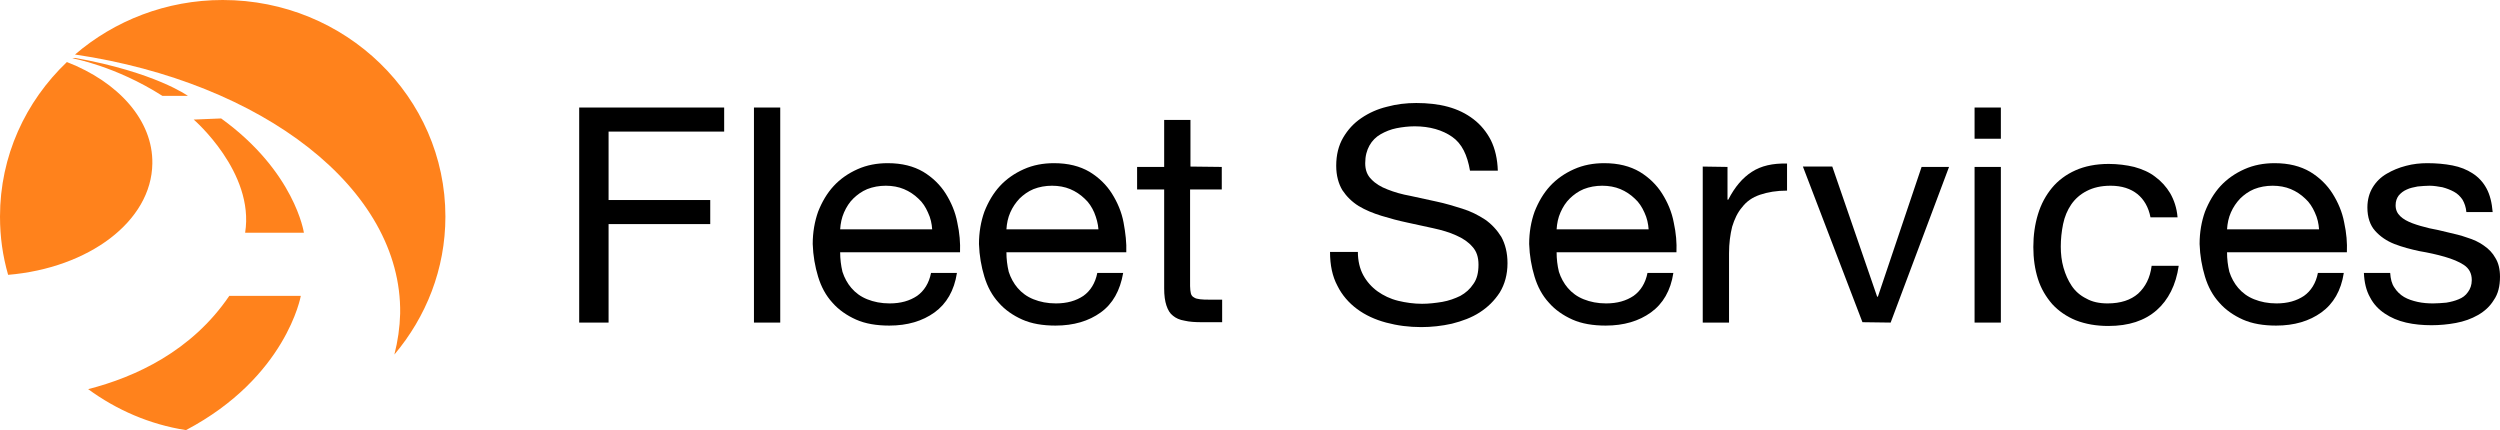
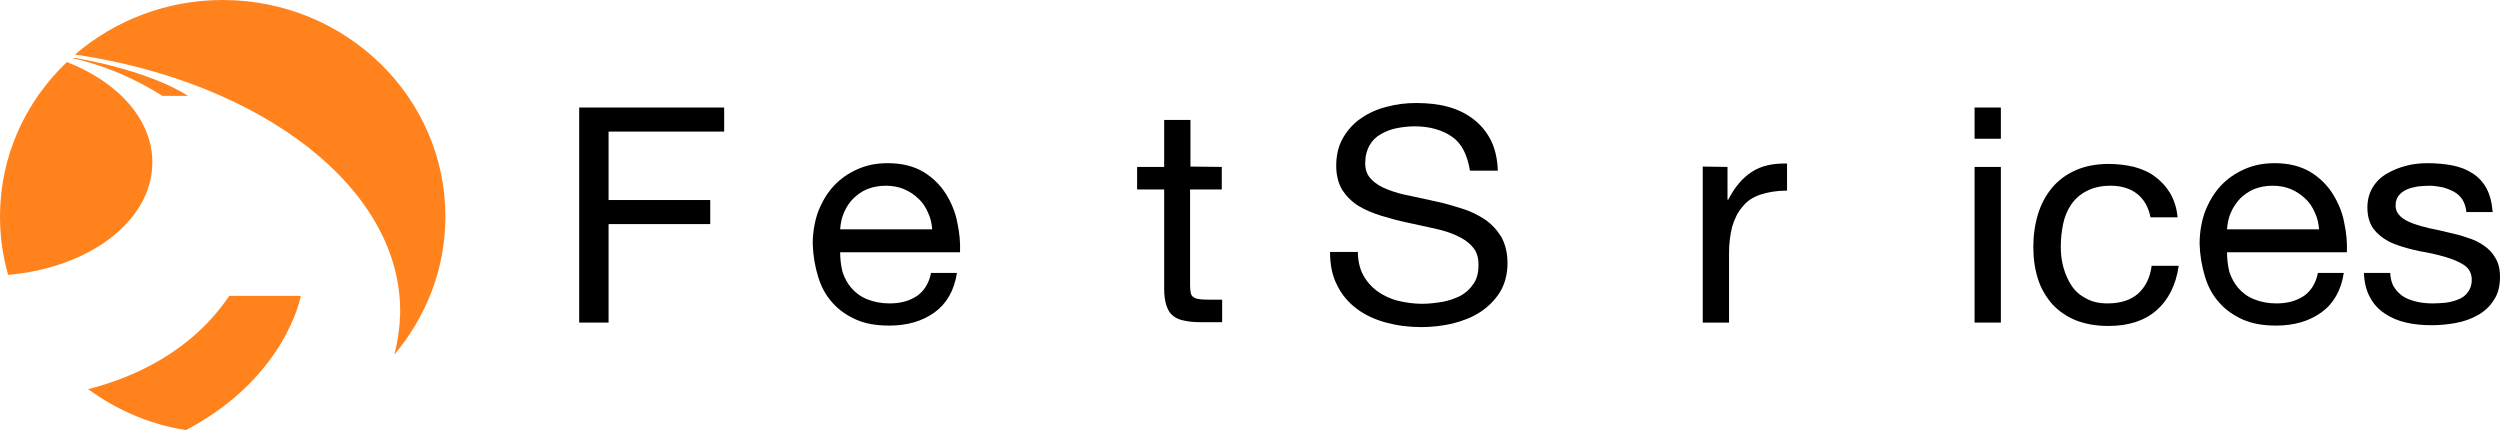
<svg xmlns="http://www.w3.org/2000/svg" width="93" height="16" viewBox="0 0 93 16" fill="none">
  <path d="M14.886 11.664C14.872 12.182 14.8 12.685 14.671 13.189C15.85 11.79 16.569 10.014 16.569 8.056C16.569 3.608 12.858 0 8.285 0C6.185 0 4.257 0.769 2.79 2.028C9.766 3.063 14.958 7.021 14.886 11.664Z" fill="#FF821C" />
  <path d="M5.667 6.084C5.696 4.476 4.401 3.049 2.488 2.308C0.949 3.776 0 5.804 0 8.056C0 8.811 0.101 9.524 0.302 10.224C3.294 9.972 5.638 8.238 5.667 6.084Z" fill="#FF821C" />
-   <path d="M6.99 3.566C6.99 3.566 5.768 2.685 2.79 2.154L2.69 2.168C2.69 2.168 4.286 2.448 6.041 3.566H6.99Z" fill="#FF821C" />
-   <path d="M8.227 4.406L7.206 4.448C7.206 4.448 9.478 6.406 9.119 8.657H11.305C11.305 8.657 10.974 6.392 8.227 4.406Z" fill="#FF821C" />
+   <path d="M6.99 3.566C6.99 3.566 5.768 2.685 2.79 2.154L2.69 2.168C2.69 2.168 4.286 2.448 6.041 3.566Z" fill="#FF821C" />
  <path d="M11.19 11.007H8.529C7.134 13.063 5.034 14.028 3.279 14.476C4.329 15.245 5.566 15.79 6.918 16C10.658 14.028 11.19 11.007 11.19 11.007Z" fill="#FF821C" />
  <path d="M26.939 4V4.895H22.639V7.441H26.421V8.336H22.639V12H21.546V4H26.939Z" fill="black" />
-   <path d="M29.025 4V12H28.047V4H29.025Z" fill="black" />
  <path d="M34.764 11.622C34.318 11.944 33.757 12.112 33.081 12.112C32.606 12.112 32.189 12.042 31.844 11.888C31.499 11.734 31.197 11.524 30.966 11.259C30.722 10.993 30.549 10.671 30.434 10.294C30.319 9.916 30.247 9.51 30.233 9.077C30.233 8.643 30.305 8.238 30.434 7.874C30.578 7.51 30.765 7.189 31.01 6.923C31.254 6.657 31.556 6.448 31.901 6.294C32.246 6.14 32.62 6.07 33.023 6.07C33.555 6.07 33.987 6.182 34.346 6.392C34.692 6.601 34.979 6.881 35.181 7.203C35.382 7.524 35.54 7.888 35.612 8.28C35.698 8.671 35.727 9.035 35.713 9.385H31.254C31.254 9.636 31.283 9.874 31.34 10.112C31.412 10.336 31.527 10.546 31.671 10.713C31.829 10.895 32.016 11.035 32.261 11.133C32.505 11.231 32.779 11.287 33.095 11.287C33.512 11.287 33.843 11.189 34.116 11.007C34.375 10.825 34.562 10.531 34.634 10.154H35.598C35.497 10.811 35.209 11.301 34.764 11.622ZM34.519 7.902C34.433 7.706 34.318 7.524 34.16 7.385C34.016 7.245 33.829 7.119 33.627 7.035C33.426 6.951 33.196 6.909 32.951 6.909C32.707 6.909 32.477 6.951 32.261 7.035C32.059 7.119 31.887 7.245 31.743 7.385C31.599 7.524 31.484 7.706 31.398 7.902C31.312 8.098 31.268 8.308 31.254 8.531H34.677C34.663 8.322 34.62 8.112 34.519 7.902Z" fill="black" />
-   <path d="M40.948 11.622C40.502 11.944 39.941 12.112 39.265 12.112C38.791 12.112 38.374 12.042 38.029 11.888C37.683 11.734 37.381 11.524 37.151 11.259C36.907 10.993 36.734 10.671 36.619 10.294C36.504 9.916 36.432 9.51 36.418 9.077C36.418 8.643 36.489 8.238 36.619 7.874C36.763 7.51 36.95 7.189 37.194 6.923C37.439 6.657 37.741 6.448 38.086 6.294C38.431 6.14 38.805 6.07 39.208 6.07C39.74 6.07 40.172 6.182 40.531 6.392C40.876 6.601 41.164 6.881 41.365 7.203C41.567 7.524 41.725 7.888 41.797 8.28C41.869 8.671 41.912 9.035 41.898 9.385H37.439C37.439 9.636 37.468 9.874 37.525 10.112C37.597 10.336 37.712 10.546 37.856 10.713C38.014 10.895 38.201 11.035 38.446 11.133C38.69 11.231 38.963 11.287 39.28 11.287C39.697 11.287 40.028 11.189 40.301 11.007C40.56 10.825 40.747 10.531 40.819 10.154H41.782C41.667 10.811 41.394 11.301 40.948 11.622ZM40.704 7.902C40.617 7.706 40.502 7.524 40.344 7.385C40.2 7.245 40.013 7.119 39.812 7.035C39.611 6.951 39.38 6.909 39.136 6.909C38.891 6.909 38.661 6.951 38.446 7.035C38.244 7.119 38.072 7.245 37.928 7.385C37.784 7.538 37.669 7.706 37.583 7.902C37.496 8.098 37.453 8.308 37.439 8.531H40.862C40.847 8.322 40.79 8.112 40.704 7.902Z" fill="black" />
  <path d="M45.45 6.21V7.049H44.271V10.643C44.271 10.755 44.285 10.839 44.299 10.909C44.314 10.979 44.357 11.035 44.414 11.063C44.472 11.105 44.544 11.119 44.645 11.133C44.745 11.147 44.86 11.147 45.019 11.147H45.464V11.986H44.717C44.458 11.986 44.242 11.972 44.069 11.93C43.882 11.902 43.739 11.832 43.638 11.748C43.523 11.664 43.451 11.539 43.393 11.371C43.336 11.203 43.307 10.993 43.307 10.727V7.049H42.3V6.21H43.307V4.462H44.285V6.196L45.45 6.21Z" fill="black" />
  <path d="M54.022 5.091C53.663 4.839 53.188 4.699 52.627 4.699C52.397 4.699 52.167 4.727 51.951 4.769C51.735 4.811 51.534 4.895 51.361 4.993C51.189 5.091 51.045 5.231 50.944 5.413C50.844 5.594 50.786 5.804 50.786 6.07C50.786 6.322 50.858 6.517 51.016 6.671C51.16 6.825 51.361 6.951 51.62 7.049C51.865 7.147 52.153 7.231 52.469 7.287C52.785 7.357 53.102 7.427 53.433 7.497C53.763 7.566 54.08 7.664 54.396 7.762C54.713 7.86 54.986 8 55.245 8.168C55.489 8.336 55.691 8.559 55.849 8.811C55.993 9.077 56.079 9.399 56.079 9.79C56.079 10.21 55.978 10.573 55.791 10.881C55.59 11.189 55.346 11.427 55.044 11.622C54.741 11.818 54.396 11.944 54.008 12.042C53.634 12.126 53.246 12.168 52.872 12.168C52.411 12.168 51.98 12.112 51.563 12C51.146 11.888 50.786 11.72 50.484 11.496C50.182 11.273 49.923 10.979 49.751 10.629C49.564 10.28 49.477 9.86 49.477 9.371H50.513C50.513 9.706 50.585 10 50.714 10.238C50.844 10.476 51.031 10.685 51.246 10.839C51.462 10.993 51.721 11.119 52.009 11.189C52.296 11.259 52.598 11.301 52.9 11.301C53.145 11.301 53.389 11.273 53.648 11.231C53.893 11.189 54.123 11.105 54.324 11.007C54.526 10.895 54.684 10.755 54.813 10.559C54.943 10.378 55 10.14 55 9.846C55 9.566 54.928 9.343 54.77 9.175C54.626 9.007 54.425 8.867 54.166 8.755C53.922 8.643 53.634 8.559 53.318 8.49C53.001 8.42 52.685 8.35 52.354 8.28C52.023 8.21 51.707 8.126 51.39 8.028C51.074 7.93 50.8 7.818 50.542 7.664C50.297 7.51 50.096 7.315 49.938 7.077C49.794 6.839 49.707 6.531 49.707 6.168C49.707 5.762 49.794 5.413 49.966 5.119C50.139 4.825 50.355 4.587 50.642 4.392C50.93 4.196 51.246 4.056 51.592 3.972C51.951 3.874 52.311 3.832 52.685 3.832C53.102 3.832 53.505 3.874 53.864 3.972C54.224 4.07 54.54 4.224 54.813 4.434C55.087 4.643 55.302 4.909 55.461 5.217C55.619 5.538 55.705 5.916 55.719 6.35H54.684C54.583 5.762 54.382 5.343 54.022 5.091Z" fill="black" />
-   <path d="M61.415 11.622C60.969 11.944 60.408 12.112 59.732 12.112C59.258 12.112 58.841 12.042 58.495 11.888C58.15 11.734 57.848 11.524 57.618 11.259C57.373 10.993 57.201 10.671 57.086 10.294C56.971 9.916 56.899 9.51 56.885 9.077C56.885 8.643 56.956 8.238 57.086 7.874C57.23 7.51 57.417 7.189 57.661 6.923C57.906 6.657 58.208 6.448 58.553 6.294C58.898 6.14 59.272 6.07 59.675 6.07C60.207 6.07 60.638 6.182 60.998 6.392C61.343 6.601 61.631 6.881 61.832 7.203C62.034 7.524 62.192 7.888 62.264 8.28C62.35 8.671 62.379 9.035 62.364 9.385H57.906C57.906 9.636 57.934 9.874 57.992 10.112C58.064 10.336 58.179 10.546 58.323 10.713C58.481 10.895 58.668 11.035 58.913 11.133C59.157 11.231 59.43 11.287 59.747 11.287C60.164 11.287 60.495 11.189 60.768 11.007C61.027 10.825 61.214 10.531 61.286 10.154H62.249C62.149 10.811 61.861 11.301 61.415 11.622ZM61.171 7.902C61.084 7.706 60.969 7.524 60.811 7.385C60.667 7.245 60.48 7.119 60.279 7.035C60.078 6.951 59.847 6.909 59.603 6.909C59.358 6.909 59.128 6.951 58.913 7.035C58.711 7.119 58.538 7.245 58.395 7.385C58.251 7.524 58.136 7.706 58.05 7.902C57.963 8.098 57.92 8.308 57.906 8.531H61.329C61.314 8.322 61.271 8.112 61.171 7.902Z" fill="black" />
  <path d="M64.263 6.21V7.427H64.292C64.536 6.951 64.824 6.615 65.169 6.392C65.514 6.168 65.946 6.07 66.478 6.084V7.091C66.09 7.091 65.759 7.147 65.471 7.245C65.183 7.343 64.968 7.497 64.809 7.706C64.637 7.902 64.522 8.154 64.436 8.434C64.364 8.727 64.32 9.049 64.32 9.427V12H63.342V6.196L64.263 6.21Z" fill="black" />
-   <path d="M69.283 11.986L67.068 6.196H68.161L69.829 11.035H69.858L71.483 6.21H72.504L70.332 12L69.283 11.986Z" fill="black" />
  <path d="M73.454 5.161V4H74.432V5.161H73.454ZM74.432 6.21V12H73.454V6.21H74.432Z" fill="black" />
  <path d="M79.509 7.217C79.264 7.021 78.933 6.909 78.516 6.909C78.157 6.909 77.869 6.979 77.625 7.105C77.38 7.231 77.193 7.399 77.049 7.608C76.906 7.818 76.805 8.056 76.747 8.336C76.69 8.615 76.661 8.895 76.661 9.175C76.661 9.441 76.69 9.706 76.762 9.958C76.834 10.21 76.934 10.434 77.064 10.629C77.193 10.825 77.38 10.993 77.61 11.105C77.826 11.231 78.099 11.287 78.401 11.287C78.89 11.287 79.264 11.161 79.538 10.923C79.811 10.671 79.984 10.336 80.041 9.888H81.048C80.947 10.601 80.659 11.161 80.228 11.539C79.782 11.93 79.192 12.126 78.43 12.126C77.984 12.126 77.582 12.056 77.222 11.916C76.877 11.776 76.575 11.566 76.345 11.315C76.114 11.049 75.927 10.741 75.812 10.378C75.697 10.014 75.64 9.622 75.64 9.189C75.64 8.755 75.697 8.35 75.812 7.972C75.927 7.594 76.1 7.273 76.33 6.993C76.56 6.713 76.862 6.49 77.208 6.336C77.553 6.182 77.97 6.098 78.445 6.098C78.775 6.098 79.106 6.14 79.394 6.21C79.696 6.294 79.955 6.406 80.17 6.573C80.401 6.741 80.588 6.951 80.731 7.189C80.875 7.441 80.976 7.734 81.005 8.084H79.998C79.926 7.706 79.753 7.413 79.509 7.217Z" fill="black" />
  <path d="M86.355 11.622C85.909 11.944 85.348 12.112 84.672 12.112C84.198 12.112 83.781 12.042 83.435 11.888C83.09 11.734 82.788 11.524 82.558 11.259C82.314 10.993 82.141 10.671 82.026 10.294C81.911 9.916 81.839 9.51 81.825 9.077C81.825 8.643 81.896 8.238 82.026 7.874C82.17 7.51 82.357 7.189 82.601 6.923C82.846 6.657 83.148 6.448 83.493 6.294C83.838 6.14 84.212 6.07 84.615 6.07C85.147 6.07 85.578 6.182 85.938 6.392C86.283 6.601 86.571 6.881 86.772 7.203C86.974 7.524 87.132 7.888 87.204 8.28C87.29 8.671 87.319 9.035 87.304 9.385H82.846C82.846 9.636 82.874 9.874 82.932 10.112C83.004 10.336 83.119 10.546 83.263 10.713C83.421 10.895 83.608 11.035 83.853 11.133C84.097 11.231 84.37 11.287 84.687 11.287C85.104 11.287 85.435 11.189 85.708 11.007C85.967 10.825 86.154 10.531 86.226 10.154H87.189C87.089 10.811 86.801 11.301 86.355 11.622ZM86.111 7.902C86.024 7.706 85.909 7.524 85.751 7.385C85.607 7.245 85.42 7.119 85.219 7.035C85.017 6.951 84.787 6.909 84.543 6.909C84.298 6.909 84.068 6.951 83.853 7.035C83.651 7.119 83.478 7.245 83.335 7.385C83.191 7.538 83.076 7.706 82.99 7.902C82.903 8.098 82.86 8.308 82.846 8.531H86.269C86.254 8.322 86.211 8.112 86.111 7.902Z" fill="black" />
  <path d="M89.073 10.699C89.16 10.839 89.289 10.965 89.433 11.049C89.577 11.133 89.749 11.189 89.936 11.231C90.123 11.273 90.325 11.287 90.512 11.287C90.67 11.287 90.828 11.273 91.001 11.259C91.173 11.231 91.332 11.189 91.461 11.133C91.605 11.077 91.72 10.993 91.806 10.867C91.892 10.755 91.95 10.601 91.95 10.42C91.95 10.168 91.849 9.986 91.662 9.86C91.475 9.734 91.231 9.636 90.943 9.552C90.656 9.469 90.339 9.399 90.008 9.343C89.678 9.273 89.361 9.189 89.073 9.077C88.786 8.965 88.541 8.797 88.354 8.587C88.167 8.378 88.067 8.084 88.067 7.72C88.067 7.427 88.139 7.175 88.268 6.965C88.397 6.755 88.57 6.587 88.786 6.462C89.001 6.336 89.232 6.238 89.505 6.168C89.764 6.098 90.037 6.07 90.296 6.07C90.627 6.07 90.943 6.098 91.231 6.154C91.519 6.21 91.763 6.308 91.979 6.448C92.195 6.587 92.367 6.769 92.497 7.007C92.626 7.245 92.698 7.538 92.727 7.888H91.749C91.734 7.706 91.677 7.552 91.605 7.427C91.519 7.301 91.418 7.203 91.288 7.133C91.159 7.063 91.015 7.007 90.857 6.965C90.699 6.937 90.54 6.909 90.382 6.909C90.239 6.909 90.095 6.923 89.936 6.937C89.793 6.965 89.649 6.993 89.534 7.049C89.404 7.105 89.318 7.175 89.232 7.273C89.16 7.371 89.117 7.483 89.117 7.636C89.117 7.804 89.174 7.93 89.289 8.042C89.404 8.154 89.562 8.238 89.749 8.308C89.936 8.378 90.138 8.434 90.368 8.49C90.598 8.531 90.828 8.587 91.058 8.643C91.303 8.699 91.547 8.755 91.778 8.839C92.008 8.909 92.223 9.007 92.396 9.133C92.583 9.259 92.727 9.413 92.827 9.594C92.942 9.776 93 10.014 93 10.294C93 10.643 92.928 10.937 92.77 11.161C92.626 11.399 92.425 11.58 92.18 11.72C91.936 11.86 91.662 11.958 91.36 12.014C91.058 12.07 90.756 12.098 90.454 12.098C90.123 12.098 89.807 12.07 89.505 12C89.203 11.93 88.944 11.818 88.714 11.664C88.484 11.511 88.297 11.315 88.167 11.063C88.023 10.811 87.952 10.504 87.937 10.154H88.915C88.93 10.378 88.973 10.559 89.073 10.699Z" fill="black" />
</svg>